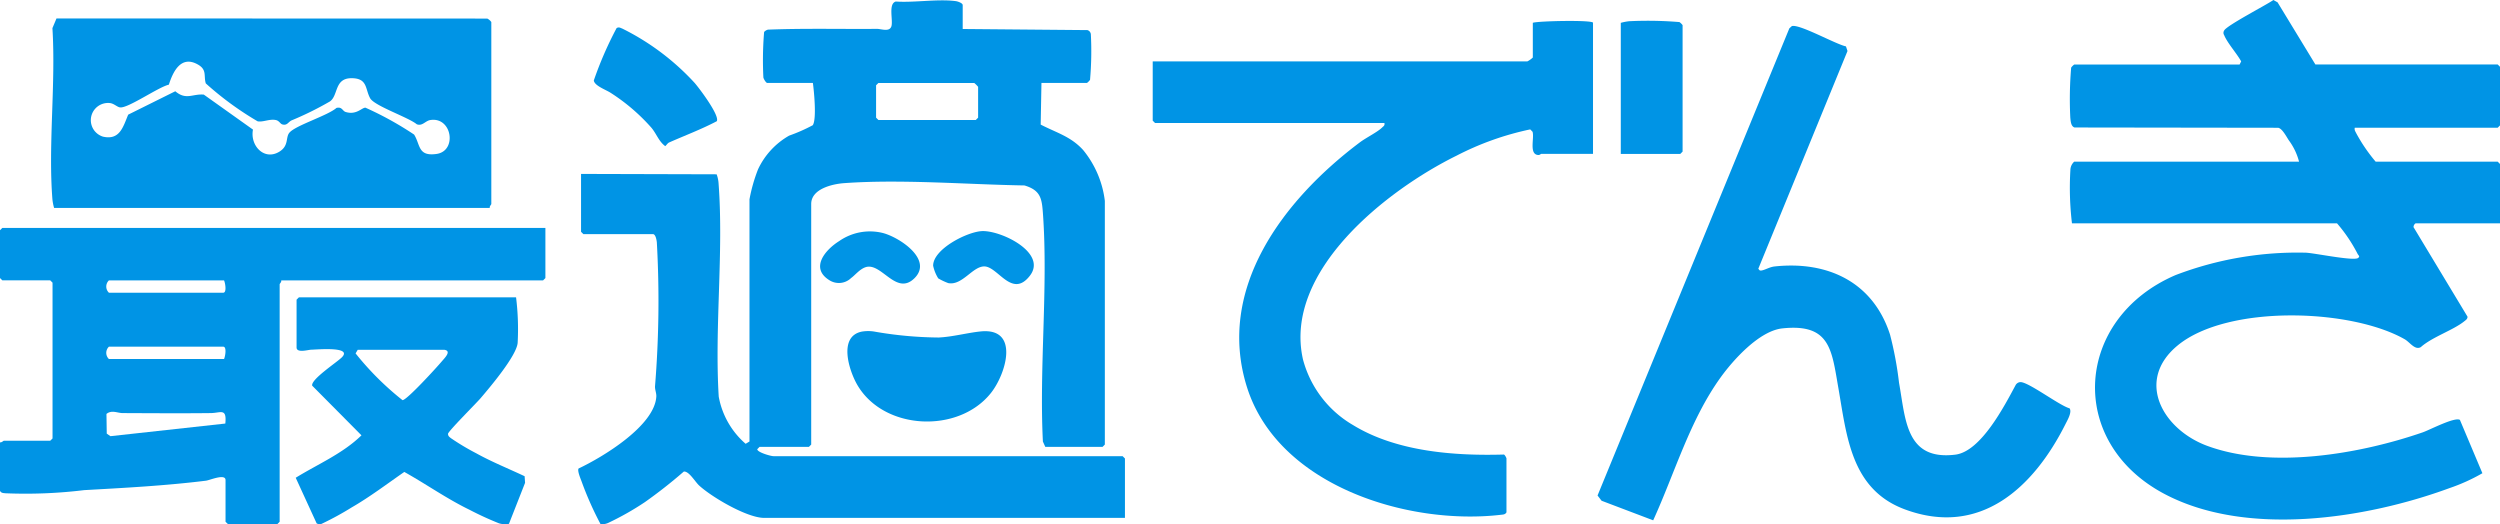
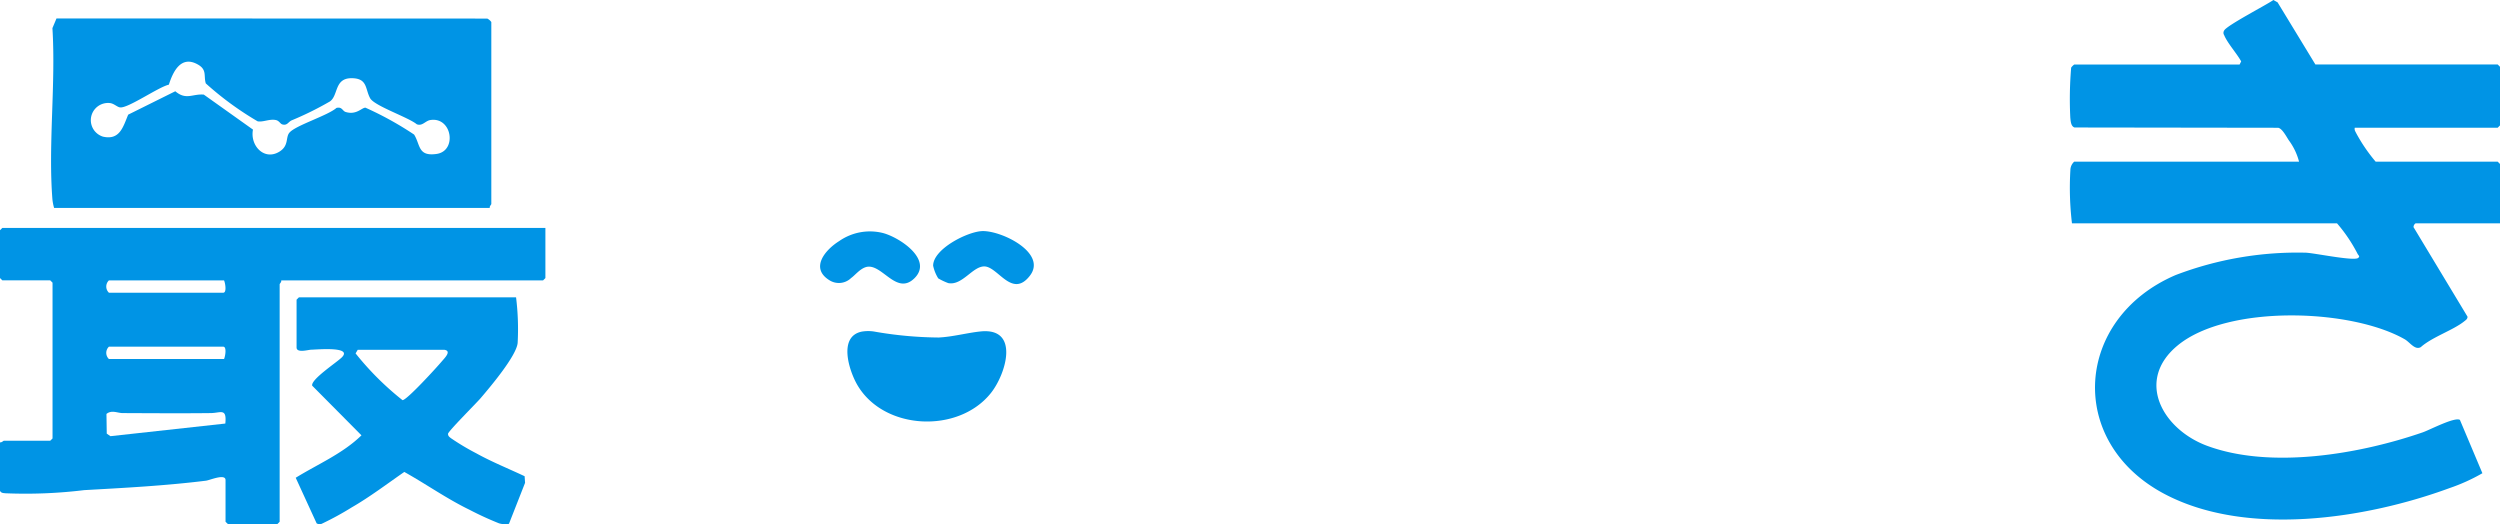
<svg xmlns="http://www.w3.org/2000/svg" width="195.087" height="40.913" viewBox="0 0 195.087 40.913">
-   <path d="M164.648,2.315l9.739.087a.377.377,0,0,1,.268.332,25.717,25.717,0,0,1-.064,3.549,1.082,1.082,0,0,1-.238.241H170.8l-.06,3.251c1.227.637,2.349.922,3.314,1.987a7.711,7.711,0,0,1,1.692,3.968V34.745l-.181.181H171.1l-.188-.416c-.292-5.781.409-11.971.01-17.7-.087-1.23-.151-1.9-1.448-2.286-4.5-.074-9.568-.5-14.055-.181-.922.064-2.587.442-2.587,1.629V34.745l-.181.181H148.8l-.178.181c0,.245,1.059.543,1.263.543h27.249l.181.181v4.635H149.158c-1.327,0-4.072-1.612-5.067-2.523-.335-.308-.791-1.133-1.2-1.092a38,38,0,0,1-3.043,2.389,22.159,22.159,0,0,1-2.845,1.612,1.117,1.117,0,0,1-.61.1,25.88,25.88,0,0,1-1.488-3.355c-.087-.231-.335-.818-.225-.985,1.883-.888,5.945-3.334,6.066-5.623.013-.271-.121-.529-.1-.814a82.34,82.34,0,0,0,.141-11.2c-.017-.178-.094-.653-.308-.653h-5.426l-.181-.181V13.625l10.58.03a2.476,2.476,0,0,1,.154.747c.4,5.352-.322,11.193.01,16.6a6.365,6.365,0,0,0,2.1,3.683l.3-.181V15.609a12.608,12.608,0,0,1,.667-2.342,5.9,5.9,0,0,1,2.43-2.631,13.408,13.408,0,0,0,1.84-.811c.315-.456.1-2.654.01-3.3H149.4c-.09,0-.271-.292-.3-.426a26.742,26.742,0,0,1,.057-3.549.6.6,0,0,1,.3-.184c2.835-.111,5.674-.037,8.512-.06.332,0,.965.261,1.119-.194s-.265-1.763.345-1.94c1.444.1,3.291-.218,4.685-.03.161.02.536.154.536.308V2.315Zm-6.572,4.212-.181.181V9.235l.181.181h7.6l.181-.181V6.829a2.138,2.138,0,0,0-.3-.3h-7.477Z" transform="translate(-89.53 -0.053)" fill="#0094e5" />
  <path d="M495.195,5.03l.121-.238c-.335-.613-1.086-1.444-1.33-2.054a.32.32,0,0,1,0-.352C494.159,2,497.276.392,497.832,0l.325.184,2.949,4.846h14.226l.181.181V9.786l-.181.181H504.179c-.04.184.044.282.114.429a12.98,12.98,0,0,0,1.515,2.218h9.524l.181.181V17.43h-6.572c-.074,0-.255.248-.131.369l4.169,6.914c0,.181-.124.255-.245.352-.875.707-2.5,1.223-3.4,2.021-.456.265-.855-.382-1.253-.61-4.219-2.406-13.81-2.714-17.7.462-3.361,2.748-1.193,6.558,2.262,7.845,4.98,1.853,11.94.65,16.843-1.046.526-.181,2.517-1.23,2.9-.968l1.753,4.159a14.467,14.467,0,0,1-2.58,1.166c-6.531,2.4-15.888,3.844-22.289.419-7.631-4.085-6.93-13.676.928-17.048a26.673,26.673,0,0,1,10.184-1.746c.734.044,3.639.65,4.045.422.194-.144.044-.191-.03-.338a12.041,12.041,0,0,0-1.6-2.373H482.112a23.3,23.3,0,0,1-.124-4.155.9.9,0,0,1,.3-.66h17.544a4.856,4.856,0,0,0-.8-1.669c-.2-.3-.509-.915-.831-.975l-15.891-.023c-.285-.094-.3-.506-.328-.757a29.152,29.152,0,0,1,.067-3.914,1.083,1.083,0,0,1,.238-.241h12.9Z" transform="translate(-320.426)" fill="#0094e5" />
  <path d="M46.13,19.076h-34A3.923,3.923,0,0,1,12,18.419c-.338-4.3.271-9.028,0-13.371l.318-.757,33.616.01a.861.861,0,0,1,.315.271v14.2C46.25,18.814,46.09,18.958,46.13,19.076ZM30.49,13.211c.452-.563,3-1.34,3.673-1.937.442-.114.466.238.717.315.838.261,1.257-.338,1.545-.335a25.847,25.847,0,0,1,3.8,2.1c.5.8.281,1.719,1.749,1.511,1.622-.228,1.216-2.909-.479-2.647-.4.06-.62.5-1.062.332-.657-.546-3.3-1.428-3.639-2.031-.4-.721-.184-1.562-1.454-1.565-1.357,0-1.015,1.347-1.689,1.816a25.244,25.244,0,0,1-2.986,1.475c-.268.124-.342.426-.727.315-.164-.047-.241-.288-.509-.342-.5-.1-1,.184-1.418.1A24.6,24.6,0,0,1,23.968,9.36c-.184-.6.127-1.079-.667-1.5-1.273-.684-1.89.573-2.215,1.6-.8.174-3.194,1.86-3.81,1.773-.225-.03-.459-.288-.761-.335a1.344,1.344,0,0,0-.57,2.617c1.314.3,1.572-.771,1.967-1.716l3.676-1.826c.845.721,1.347.184,2.225.261l3.837,2.731c-.245,1.24.875,2.46,2.071,1.716.741-.462.466-1.1.764-1.464Z" transform="translate(-7.909 -2.852)" fill="#0094e5" />
  <path d="M42.56,53.073v3.911l-.181.181H21.944c.04.117-.121.261-.121.3V76l-.181.181H17.785L17.6,76V72.748c0-.529-1.233.01-1.521.047-3.16.392-6.334.56-9.511.737a37.819,37.819,0,0,1-6.156.245C.241,73.757.1,73.764,0,73.589V69.8c.117.04.261-.121.3-.121H3.918L4.1,69.5V57.343l-.181-.181H.181L0,56.981v-3.73l.181-.181H42.56ZM17.483,57.165H8.5a.661.661,0,0,0,0,.962h8.921C17.708,58.127,17.577,57.363,17.483,57.165Zm0,6.136c.094-.2.225-.962-.06-.962H8.5a.661.661,0,0,0,0,.962Zm.1,5.037c.124-1.24-.365-.828-1.123-.818-2.292.027-4.591.01-6.883,0-.412,0-.861-.268-1.27.067l.023,1.535.288.2,8.961-.985Z" transform="translate(0 -35.285)" fill="#0094e5" />
-   <path d="M302.777,5.024V15.252h-4.038c-.034,0-.111.094-.221.09-.764-.03-.3-1.34-.459-1.816l-.181-.184a22.62,22.62,0,0,0-5.751,2.051c-5.416,2.671-13.532,9-11.984,15.895a8.416,8.416,0,0,0,3.908,5.127c3.378,2.071,7.885,2.413,11.773,2.3.08.023.2.271.2.3v4.212c-.107.171-.241.168-.416.188-7.3.855-17.4-2.275-19.829-9.943s2.792-14.6,8.8-19.115c.476-.359,1.371-.8,1.736-1.156.117-.114.228-.158.184-.359H268.6l-.181-.181V8.034h29.239a1.835,1.835,0,0,0,.422-.3V5.024c.379-.144,4.7-.235,4.7,0Z" transform="translate(-178.467 -3.245)" fill="#0094e5" />
-   <path d="M391.383,7.628l.121.365-6.96,16.991c.087.1.094.161.248.137.3-.05.627-.271,1.015-.315,4.162-.449,7.7,1.223,9.018,5.322a27.566,27.566,0,0,1,.7,3.75c.516,2.849.513,6.086,4.39,5.613,2-.241,3.837-3.807,4.7-5.412a.457.457,0,0,1,.362-.248c.6-.057,3.076,1.84,3.857,2.044.208.3-.171.932-.328,1.247-2.48,4.93-6.642,8.817-12.517,6.642-4.223-1.562-4.541-5.731-5.2-9.491-.519-2.973-.64-5.034-4.37-4.635-1.79.191-3.82,2.44-4.829,3.844-2.389,3.324-3.559,7.433-5.248,11.133l-4.028-1.528L372,42.678,386.966,6.224l.194-.174c.58-.188,3.428,1.418,4.226,1.582Z" transform="translate(-247.335 -4.012)" fill="#0094e5" />
  <path d="M86.055,69.24a20.065,20.065,0,0,1,.124,3.556c-.094,1.015-2.155,3.452-2.9,4.323-.325.379-2.534,2.584-2.534,2.771s.131.261.251.355a18.866,18.866,0,0,0,1.964,1.17c1.216.674,2.507,1.19,3.763,1.783l.034.516-1.257,3.2a1.636,1.636,0,0,1-.774-.04,24.883,24.883,0,0,1-2.312-1.062c-1.769-.858-3.368-1.994-5.08-2.949-1.357.938-2.664,1.937-4.1,2.765a23.56,23.56,0,0,1-2.342,1.28.434.434,0,0,1-.4-.034L68.86,83.318c1.729-1.069,3.656-1.873,5.131-3.311l-3.844-3.874c-.127-.486,1.927-1.82,2.319-2.218.844-.861-1.924-.6-2.4-.59-.211,0-1.139.285-1.139-.174v-3.73l.181-.181h16.94Zm-5.607,4.092H73.7l-.168.282a22.729,22.729,0,0,0,3.663,3.649c.338,0,2.7-2.59,3.07-3.033.228-.268.788-.811.184-.9Z" transform="translate(-45.784 -46.036)" fill="#0094e5" />
  <path d="M198.438,77.137a3.054,3.054,0,0,1,.925-.013,30.332,30.332,0,0,0,5.08.473c1.1-.054,2.215-.365,3.261-.473,3.08-.322,2.007,3.294.824,4.792-2.527,3.2-8.375,2.942-10.442-.633-.633-1.092-1.5-3.763.349-4.145Z" transform="translate(-131.193 -51.259)" fill="#0094e5" />
-   <path d="M377.41,15.228V5a3.923,3.923,0,0,1,.657-.127,29.785,29.785,0,0,1,3.921.067,1.107,1.107,0,0,1,.245.238v9.869l-.181.181H377.41Z" transform="translate(-250.932 -3.217)" fill="#0094e5" />
-   <path d="M147.857,13.715c-1.2.63-2.47,1.106-3.706,1.652-.124.054-.2.2-.308.288-.506-.372-.687-.975-1.082-1.441a15.06,15.06,0,0,0-3.18-2.721c-.352-.231-1.27-.553-1.31-.965a28.305,28.305,0,0,1,1.776-4.082c.174-.111.292-.02.449.037a19.266,19.266,0,0,1,5.643,4.239c.359.412,1.981,2.557,1.726,2.989Z" transform="translate(-91.932 -4.251)" fill="#0094e5" />
  <path d="M217.682,57.507a3.089,3.089,0,0,1-.4-.992c0-1.307,2.681-2.658,3.824-2.7,1.515-.054,5.1,1.709,3.723,3.485s-2.46-.657-3.512-.727c-.928-.06-1.753,1.518-2.855,1.3a4.929,4.929,0,0,1-.781-.369Z" transform="translate(-144.465 -35.781)" fill="#0094e5" />
  <path d="M193.362,57.527a1.373,1.373,0,0,1-1.689.141c-1.511-.952-.3-2.369.774-3.04a4.19,4.19,0,0,1,3.395-.64c1.287.325,3.944,2.061,2.5,3.519s-2.6-1.284-3.851-.838c-.469.168-.831.657-1.133.855Z" transform="translate(-126.967 -35.811)" fill="#0094e5" />
</svg>